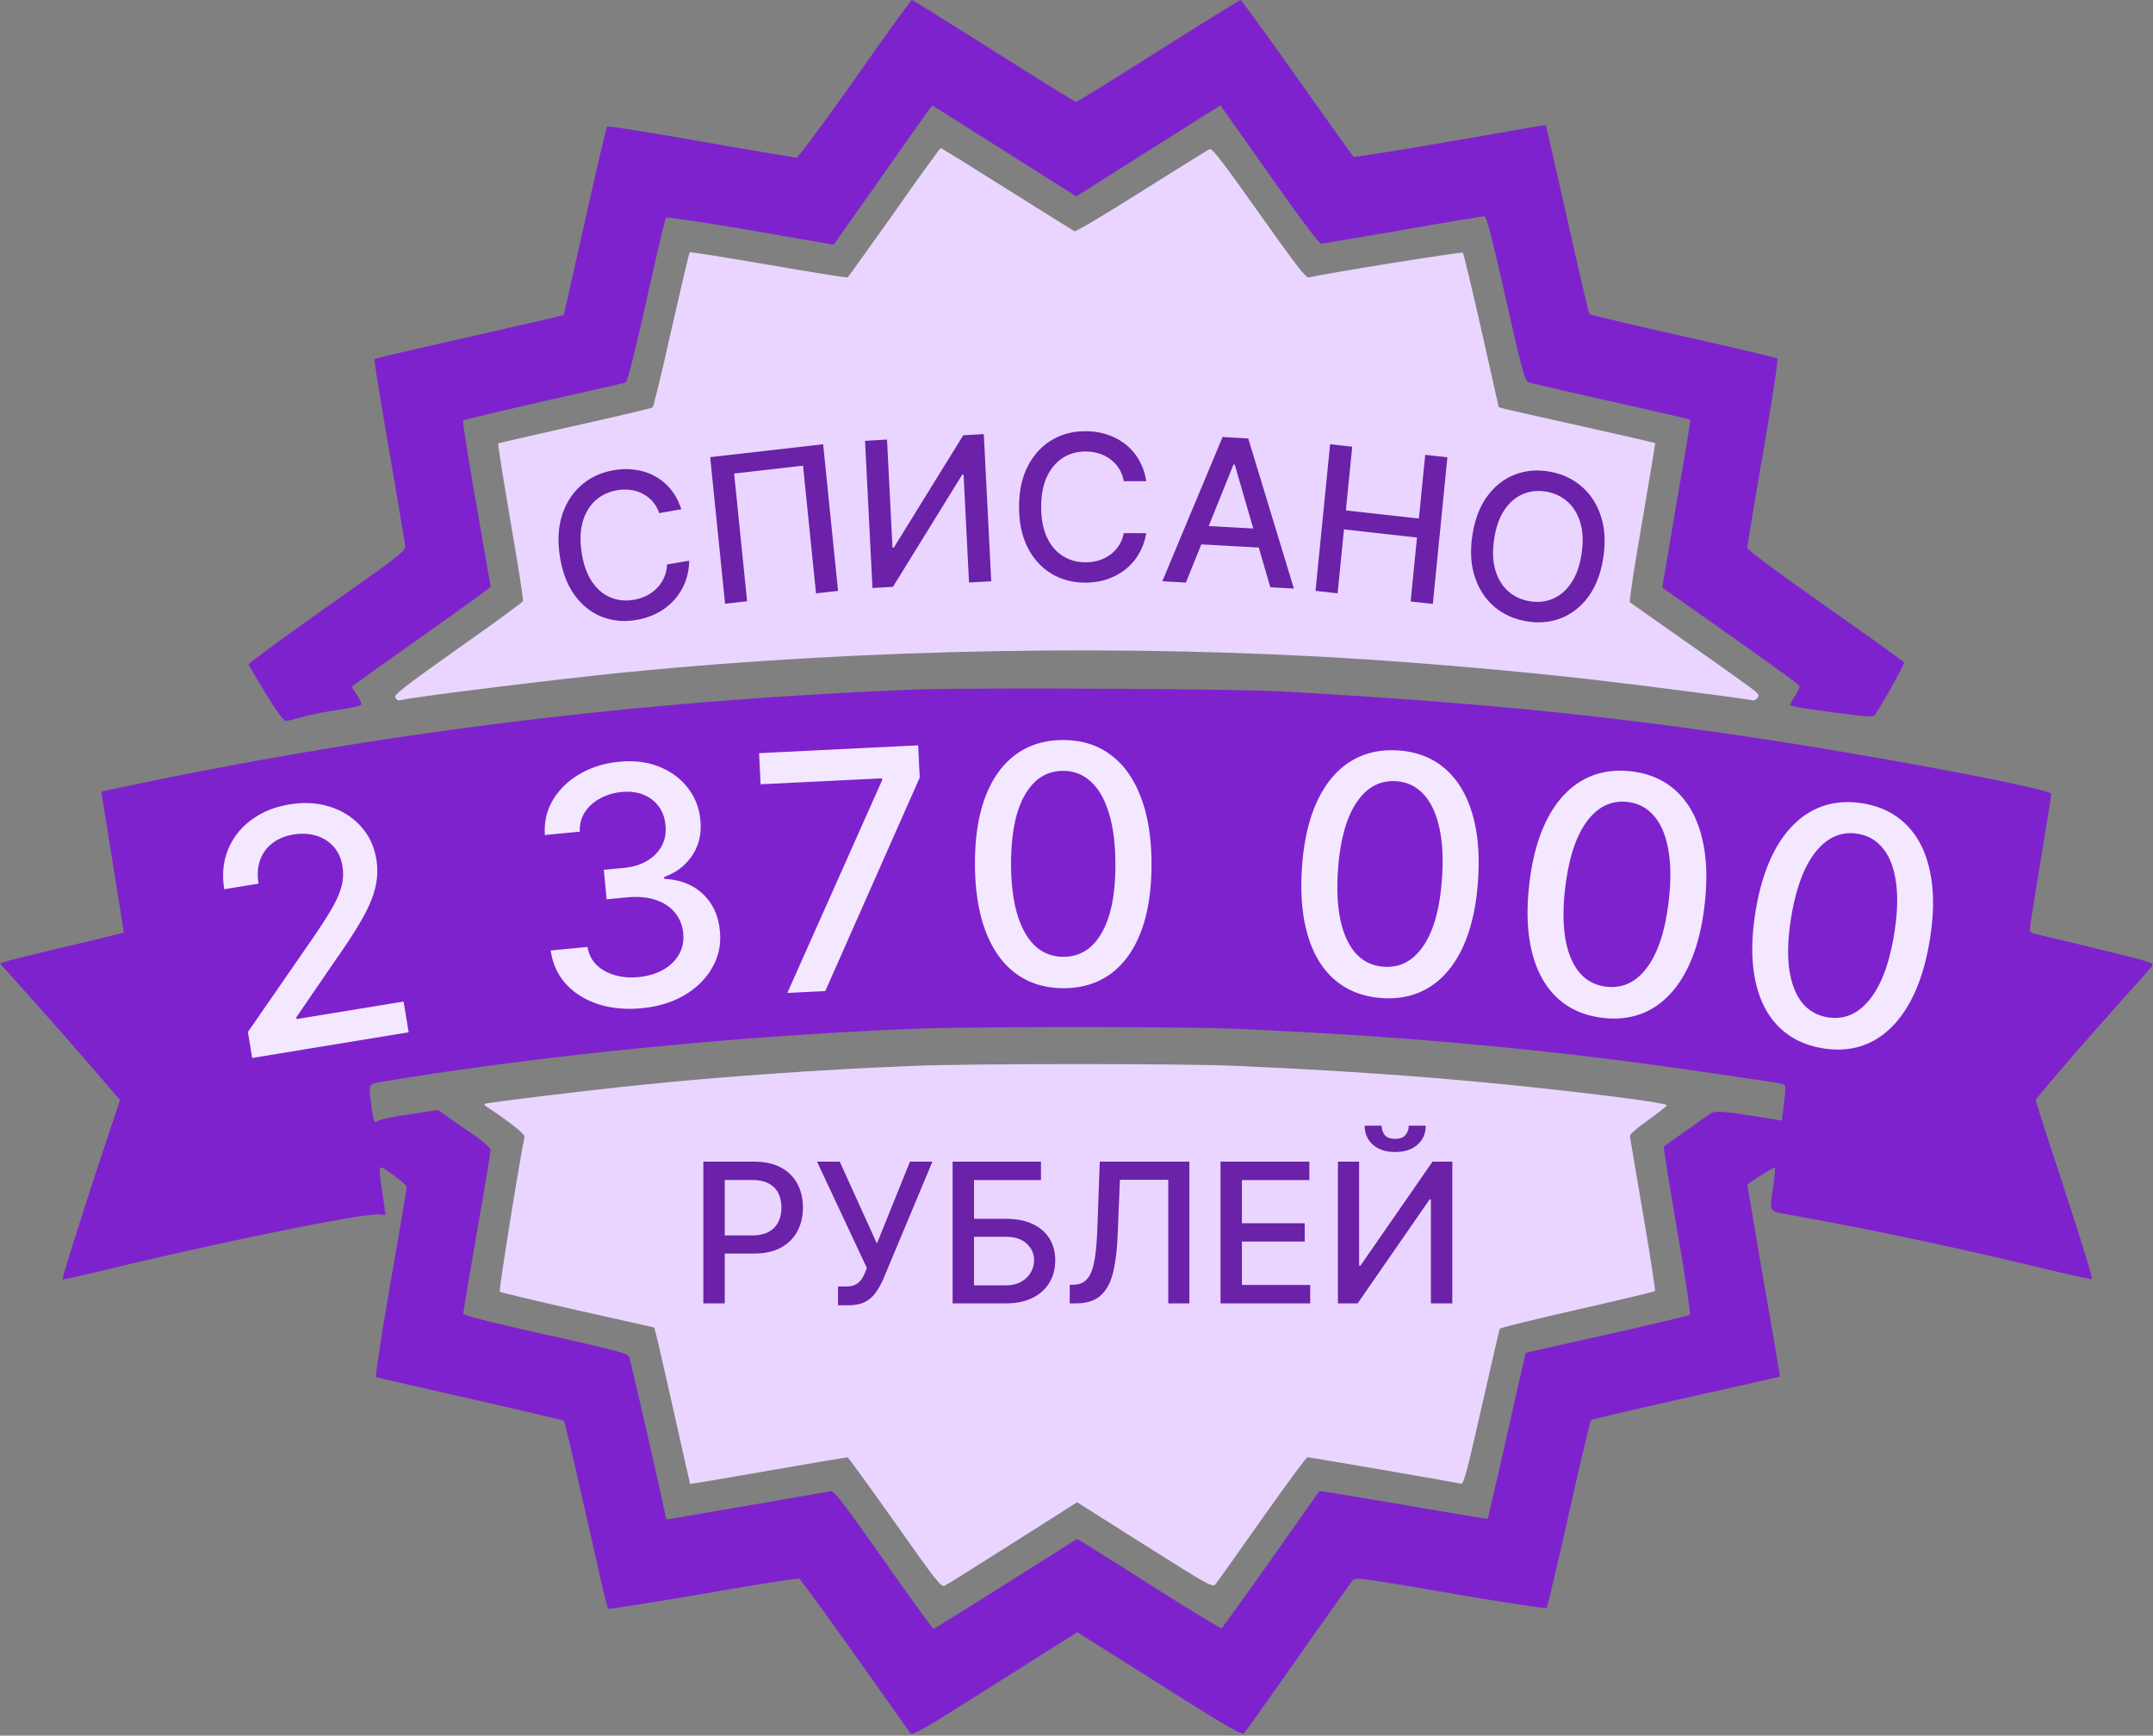
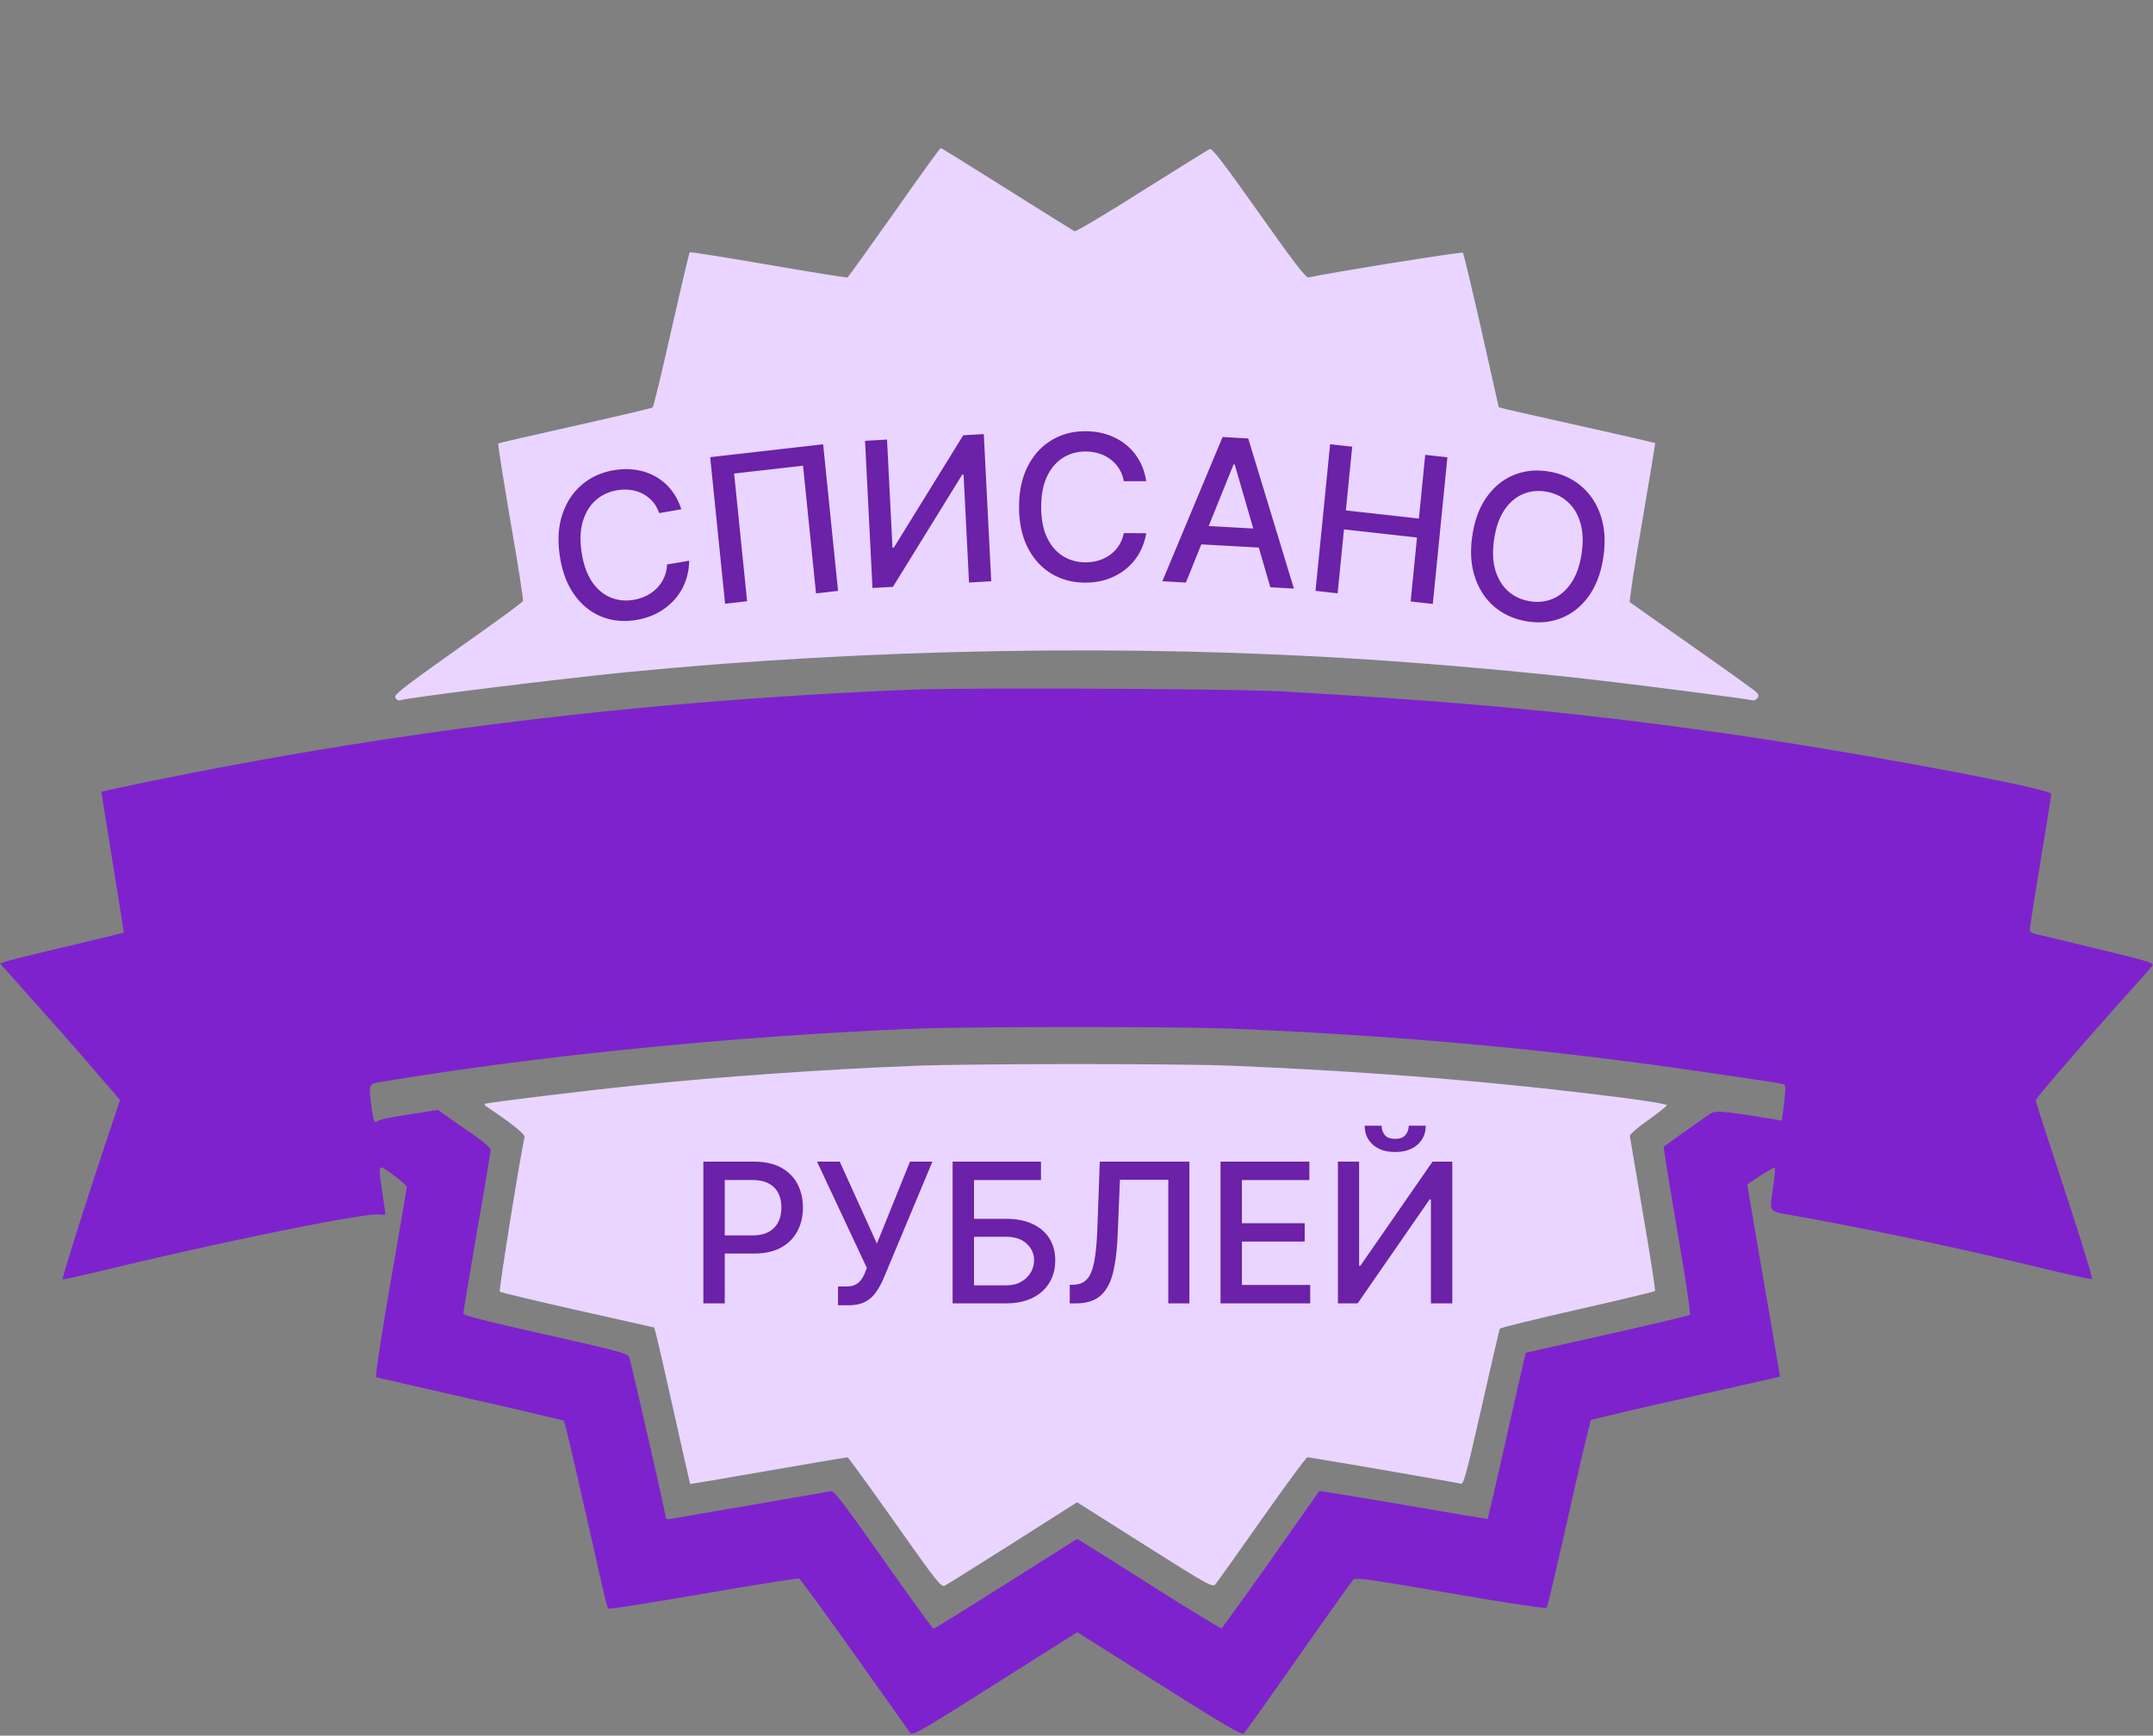
<svg xmlns="http://www.w3.org/2000/svg" width="320" height="258" fill="none">
  <rect width="100%" height="100%" fill="#808080" stroke="none" />
  <g clip-path="url('#clip0_147_891')">
-     <path d="M127.073 11.729c-4.662 6.602-8.456 11.7-8.688 11.7-.231 0-6.631-1.072-14.19-2.405-7.558-1.332-13.842-2.316-13.958-2.23-.087.087-1.593 6.43-3.301 14.075-1.709 7.645-3.128 13.93-3.157 13.958-.029.058-6.342 1.506-14.016 3.244-7.674 1.737-14.017 3.214-14.103 3.3-.087.059.897 6.17 2.172 13.554 1.274 7.385 2.345 13.785 2.403 14.219.087.724-.753 1.39-11.641 9.064-6.458 4.576-11.7 8.427-11.671 8.572a162.01 162.01 0 0 0 2.577 4.315c1.709 2.78 2.636 4.054 3.012 4.054.29 0 1.332-.26 2.346-.55 1.013-.29 3.36-.782 5.184-1.042 1.824-.29 3.446-.609 3.59-.753.145-.145-.057-.753-.55-1.448l-.81-1.246.665-.521c.348-.289 4.981-3.59 10.31-7.355 5.328-3.765 9.672-6.922 9.672-7.009 0-.115-.984-5.676-2.143-12.365-1.158-6.69-2.056-12.25-1.94-12.366.087-.087 5.444-1.361 11.902-2.838 6.458-1.448 11.932-2.693 12.192-2.78.319-.087 1.1-3.099 3.157-12.22 1.477-6.633 2.78-12.193 2.896-12.309.115-.115 5.763.724 12.568 1.883l12.366 2.143 6.834-9.701c3.765-5.358 7.066-10.02 7.327-10.368l.492-.637 8.804 5.56c4.836 3.07 9.672 6.11 10.715 6.777l1.882 1.187 9.701-6.14c5.329-3.359 10.136-6.4 10.715-6.747l1.014-.637 7.24 10.252c4.778 6.805 7.384 10.251 7.732 10.28.289 0 5.763-.927 12.192-2.027 6.4-1.13 11.844-2.027 12.076-2.027.289 0 1.1 3.127 3.156 12.192 2.375 10.512 2.838 12.25 3.33 12.452.319.145 5.85 1.42 12.279 2.867 6.458 1.448 11.758 2.664 11.816 2.722.057.058-.869 5.676-2.057 12.51-1.158 6.835-2.114 12.424-2.085 12.453 0 .03 4.605 3.244 10.165 7.182 5.589 3.939 10.194 7.269 10.223 7.443.058.144-.232.81-.637 1.419-.406.637-.753 1.245-.753 1.39 0 .231 3.272.753 9.527 1.506 1.651.231 2.809.231 2.954.086.608-.608 4.576-7.703 4.46-7.906-.087-.144-5.358-3.909-11.729-8.398-7.268-5.126-11.583-8.34-11.583-8.63 0-.29 1.042-6.66 2.345-14.19 1.332-7.703 2.259-13.813 2.114-13.958-.144-.116-6.458-1.622-14.016-3.301-7.558-1.709-13.842-3.186-13.929-3.302-.087-.116-1.564-6.458-3.273-14.103-1.737-7.645-3.156-13.93-3.185-13.958-.058-.058-1.506.174-3.244.492-11.699 2.085-25.107 4.315-25.31 4.2-.116-.059-3.91-5.358-8.398-11.73C188.293 5.214 184.499 0 184.384 0c-.116 0-5.619 3.417-12.192 7.558-6.574 4.17-12.076 7.588-12.25 7.588-.145 0-5.676-3.418-12.25-7.588C141.118 3.418 135.645 0 135.529 0c-.116 0-3.938 5.27-8.456 11.729Z" fill="#7E22CE" />
    <path d="M132.923 31.566c-3.707 5.241-6.834 9.585-6.95 9.672-.116.058-5.416-.782-11.758-1.882-6.371-1.1-11.641-1.94-11.699-1.854-.087.058-1.303 5.242-2.722 11.497-1.39 6.255-2.665 11.439-2.78 11.555-.116.116-5.271 1.332-11.497 2.722-6.198 1.39-11.381 2.577-11.468 2.635-.087.03.753 5.27 1.824 11.584 1.1 6.313 1.94 11.642 1.854 11.844-.058.203-4.431 3.389-9.702 7.095-8.224 5.85-9.498 6.835-9.267 7.269.145.29.435.464.637.406 1.13-.406 23.139-3.128 33.796-4.2 35.794-3.504 74.831-4.199 110.045-1.882 10.512.695 22.907 1.796 32.869 2.925 6.95.782 23.833 2.954 24.384 3.157.173.058.492-.087.695-.319.289-.347.26-.521-.203-.956-.29-.289-4.576-3.359-9.528-6.834-4.923-3.446-9.064-6.371-9.209-6.487-.116-.116.695-5.473 1.825-11.902 1.1-6.43 1.969-11.729 1.94-11.758-.029-.029-4.807-1.129-10.628-2.432s-11.034-2.462-11.584-2.606l-1.042-.29-2.549-11.352c-1.419-6.255-2.664-11.497-2.78-11.613-.145-.174-19.837 2.983-22.936 3.678-.405.087-2.172-2.23-7.355-9.557-5.097-7.21-6.979-9.672-7.298-9.527-.261.087-4.807 2.925-10.107 6.255-5.299 3.36-9.817 6.053-10.02 5.966-.173-.087-4.691-2.896-10.02-6.256-5.328-3.359-9.759-6.11-9.875-6.11-.087 0-3.214 4.286-6.892 9.557Z" fill="#E9D5FF" />
    <path d="m101.26 75.706-3.289.564c-.234-.683-.564-1.263-.99-1.74a5.131 5.131 0 0 0-1.474-1.146 5.406 5.406 0 0 0-1.806-.558 6.579 6.579 0 0 0-1.993.05c-1.244.212-2.31.717-3.198 1.513-.88.795-1.513 1.847-1.897 3.157-.376 1.31-.43 2.837-.163 4.585.27 1.763.778 3.201 1.526 4.317.755 1.115 1.671 1.898 2.75 2.35 1.079.45 2.233.57 3.463.36a6.891 6.891 0 0 0 1.898-.608 5.793 5.793 0 0 0 1.548-1.123 5.32 5.32 0 0 0 1.059-1.56c.27-.595.418-1.25.446-1.964l3.29-.553a9.066 9.066 0 0 1-.572 3.114 8.44 8.44 0 0 1-1.576 2.636 9.064 9.064 0 0 1-2.45 1.95c-.95.525-2.02.889-3.208 1.093-1.869.32-3.602.162-5.2-.475-1.599-.644-2.947-1.726-4.045-3.244-1.09-1.52-1.813-3.433-2.166-5.737-.353-2.312-.235-4.368.354-6.17.59-1.808 1.546-3.28 2.872-4.42 1.325-1.146 2.918-1.878 4.78-2.198 1.146-.196 2.24-.214 3.281-.053a8.393 8.393 0 0 1 2.908.977 7.789 7.789 0 0 1 2.324 1.966c.658.813 1.168 1.785 1.528 2.917ZM122.343 66.04l2.216 21.792-3.273.373-1.93-18.982-10.244 1.167 1.93 18.982-3.273.373-2.215-21.79 16.789-1.914ZM128.57 65.527l3.268-.185.812 16.065.203-.011L143.167 64.7l3.054-.173 1.106 21.875-3.3.187-.811-16.044-.203.012-10.294 16.673-3.043.172-1.106-21.876ZM170.364 71.525l-3.337-.001c-.128-.713-.366-1.34-.716-1.883a5.266 5.266 0 0 0-1.283-1.38 5.518 5.518 0 0 0-1.7-.856 6.636 6.636 0 0 0-1.979-.29c-1.262 0-2.392.317-3.39.951-.991.634-1.776 1.565-2.354 2.79-.571 1.227-.856 2.724-.857 4.493 0 1.782.284 3.286.854 4.513.577 1.227 1.365 2.154 2.363 2.782.998.628 2.121.942 3.369.942.691 0 1.347-.092 1.968-.277a5.685 5.685 0 0 0 1.701-.844 5.122 5.122 0 0 0 2.022-3.219l3.337.011a8.937 8.937 0 0 1-1.039 2.974 8.19 8.19 0 0 1-1.958 2.33 8.845 8.845 0 0 1-2.716 1.507c-1.02.357-2.132.535-3.337.534-1.897 0-3.587-.45-5.069-1.35-1.483-.905-2.652-2.2-3.507-3.883-.848-1.683-1.272-3.69-1.271-6.022 0-2.338.429-4.345 1.285-6.02.856-1.683 2.026-2.973 3.509-3.87 1.484-.906 3.17-1.358 5.06-1.358 1.162 0 2.245.169 3.25.504a8.587 8.587 0 0 1 2.728 1.456 8.02 8.02 0 0 1 1.999 2.332c.527.913.883 1.957 1.068 3.134ZM176.26 86.595l-3.502-.195 8.955-21.44 3.812.213 6.786 22.314-3.503-.194-5.295-18.248-.171-.009-7.082 17.559Zm1.013-8.534 11.362.631-.138 2.778-11.362-.632.138-2.777ZM195.526 87.827l2.168-21.796 3.285.366-.943 9.472 10.853 1.21.942-9.472 3.295.368-2.168 21.796-3.295-.368.945-9.504-10.852-1.21-.946 9.504-3.284-.366ZM238.294 82.88c-.352 2.313-1.076 4.229-2.172 5.749-1.096 1.512-2.446 2.591-4.051 3.236-1.597.639-3.327.8-5.19.482-1.87-.319-3.471-1.048-4.805-2.186-1.326-1.145-2.284-2.62-2.874-4.428-.591-1.808-.711-3.864-.36-6.17.352-2.31 1.075-4.223 2.171-5.736 1.096-1.52 2.443-2.6 4.04-3.238 1.605-.645 3.343-.808 5.212-.489 1.863.318 3.457 1.049 4.783 2.193 1.334 1.139 2.296 2.612 2.886 4.42.592 1.8.712 3.856.36 6.168Zm-3.226-.549c.268-1.763.209-3.295-.177-4.597-.378-1.309-1.012-2.357-1.902-3.145-.881-.794-1.94-1.296-3.177-1.507-1.244-.212-2.403-.088-3.475.373-1.071.453-1.984 1.238-2.738 2.353-.745 1.11-1.252 2.546-1.52 4.308s-.213 3.297.165 4.606c.385 1.302 1.019 2.35 1.901 3.145.882.786 1.946 1.286 3.19 1.498 1.237.211 2.391.09 3.462-.364 1.08-.46 1.992-1.244 2.738-2.354.754-1.115 1.265-2.554 1.533-4.316Z" fill="#6B21A8" />
    <path d="M135.471 102.516c-39.5 1.622-75.902 5.994-113.085 13.611-3.968.84-7.27 1.506-7.298 1.564-.03.028.724 4.72 1.65 10.454.927 5.734 1.68 10.454 1.651 10.483-.058.029-3.678.927-8.08 1.969-4.43 1.043-8.542 2.056-9.18 2.259L0 143.204l4.778 5.357c2.636 2.954 6.66 7.501 8.92 10.136l4.14 4.807-1.968 5.908c-2.925 8.746-6.69 20.619-6.574 20.764.058.058 2.838-.58 6.168-1.361 17.434-4.229 38.95-8.601 40.89-8.283.493.058.927.058.927-.058s-.202-1.506-.434-3.098c-.666-4.605-.753-4.431 1.593-2.723 1.13.811 2.027 1.622 2.027 1.796-.029.203-1.1 6.603-2.433 14.248-1.448 8.456-2.287 13.958-2.114 14.016.174.058 6.458 1.506 14.017 3.215 7.53 1.708 13.784 3.185 13.871 3.272.145.145 1.738 6.979 5.444 23.457.522 2.346 1.043 4.344 1.159 4.46.087.116 6.429-.898 14.074-2.201 7.645-1.332 14.074-2.346 14.277-2.259.203.087 3.909 5.155 8.224 11.236a5106.44 5106.44 0 0 1 8.254 11.642c.376.521 1.187.058 12.626-7.182l12.25-7.732 2.201 1.39c1.216.753 6.718 4.228 12.221 7.703 7.905 4.981 10.077 6.226 10.338 5.937.203-.174 3.852-5.3 8.08-11.352 4.257-6.053 7.934-11.208 8.137-11.439.348-.406 1.854-.203 14.48 1.969 7.732 1.332 14.19 2.317 14.306 2.172.116-.116 1.592-6.429 3.301-13.987 1.68-7.559 3.186-13.814 3.301-13.93.116-.087 6.458-1.593 14.104-3.301 7.645-1.709 13.929-3.128 13.958-3.157.029-.029-1.043-6.4-2.404-14.19-1.332-7.79-2.432-14.219-2.432-14.335 0-.144 3.388-2.287 4.054-2.577.116-.029.029 1.129-.174 2.606-.608 4.315-.926 3.852 3.157 4.576a651.258 651.258 0 0 1 36.952 7.848c3.88.927 7.124 1.651 7.211 1.564.174-.145-1.651-5.966-5.445-17.521-1.592-4.836-2.895-8.919-2.895-9.064 0-.261 6.66-7.993 13.031-15.117 2.143-2.374 4.083-4.575 4.286-4.836.348-.434-.405-.666-7.964-2.49-4.575-1.13-8.774-2.114-9.267-2.23-.666-.145-.955-.348-.955-.753 0-.29.724-4.865 1.592-10.136.869-5.271 1.593-9.759 1.593-9.962 0-.753-27.743-5.966-46.19-8.659-22.559-3.301-40.572-5.01-68.199-6.573-7.095-.406-47.059-.58-55.023-.261Zm47.494 50.389c24.094.985 45.958 2.925 67.764 6.081 13.988 2.028 14.306 2.086 14.538 2.288.116.116.087 1.332-.116 2.751l-.318 2.549-1.188-.203c-7.442-1.216-8.659-1.332-9.412-.84-.695.464-6.689 4.692-6.95 4.923-.058.058.84 5.647 1.998 12.424 1.304 7.529 2.028 12.423 1.854 12.568-.145.116-5.676 1.448-12.279 2.925-6.603 1.477-12.047 2.693-12.076 2.722-.029.029-1.303 5.56-2.809 12.308-1.535 6.776-2.809 12.308-2.867 12.366-.029.029-5.647-.898-12.481-2.085-6.864-1.159-12.482-2.086-12.511-2.057-.029.029-3.272 4.605-7.182 10.194-3.938 5.56-7.268 10.165-7.384 10.223-.116.029-4.373-2.549-9.47-5.763a2047.478 2047.478 0 0 0-10.599-6.69l-1.39-.84-10.541 6.661c-5.821 3.678-10.657 6.69-10.802 6.69-.116 0-3.475-4.634-7.472-10.31-6.052-8.572-7.326-10.251-7.819-10.136-.318.087-5.589.985-11.728 2.056-6.139 1.043-11.497 1.97-11.931 2.057-.464.086-.811.058-.811-.058 0-.493-5.242-23.457-5.474-24.008-.231-.521-1.853-.955-12.452-3.33-8.977-2.027-12.192-2.838-12.192-3.128 0-.231.927-5.704 2.027-12.133 1.13-6.458 2.028-11.932 2.028-12.192-.03-.29-1.072-1.217-2.404-2.143-1.303-.898-3.07-2.114-3.88-2.694l-1.536-1.1-4.257.666c-2.374.348-4.46.782-4.662.956-.55.434-.666.174-.956-2.027-.463-3.649-.55-3.418 1.854-3.823 23.167-3.852 51.953-6.719 78.392-7.819 8.283-.348 39.269-.348 47.494-.029Z" fill="#7E22CE" />
    <path d="M135.761 158.436c-13.321.522-28.641 1.593-41.122 2.896-7.414.753-22.414 2.578-22.588 2.751-.058.087 0 .232.174.348 3.909 2.606 5.85 4.17 5.734 4.604-.667 2.954-3.852 22.82-3.678 22.965.115.116 5.357 1.361 11.612 2.78l11.352 2.549.261 1.013c.174.579 1.361 5.792 2.664 11.613 1.303 5.821 2.375 10.599 2.404 10.628.029.029 5.241-.84 11.613-1.969 6.371-1.101 11.67-1.999 11.786-1.999.087 0 3.272 4.373 7.037 9.702 6.226 8.832 6.892 9.672 7.414 9.383.318-.145 4.865-3.012 10.135-6.343l9.528-6.052 10.078 6.371c9.614 6.081 10.078 6.313 10.512 5.792.232-.29 3.359-4.663 6.892-9.701 3.562-5.039 6.574-9.152 6.748-9.152.405 0 22.27 3.765 22.849 3.939.376.087.868-1.767 3.04-11.352 1.419-6.284 2.636-11.584 2.723-11.7.086-.144 5.27-1.419 11.525-2.838 6.256-1.419 11.439-2.664 11.526-2.751.087-.087-.695-5.213-1.766-11.41-1.043-6.168-1.941-11.41-1.97-11.641-.029-.232 1.188-1.304 2.694-2.346 1.506-1.072 2.78-2.085 2.809-2.23.058-.145-2.665-.608-6.053-1.043-19.171-2.461-37.763-3.967-58.729-4.836-8.08-.318-38.748-.318-47.204.029Z" fill="#E9D5FF" />
    <path d="M104.54 193.738v-21.062h7.507c1.639 0 2.996.299 4.073.895 1.076.596 1.881 1.412 2.416 2.448.535 1.028.803 2.187.803 3.476 0 1.295-.271 2.461-.813 3.496-.535 1.028-1.344 1.844-2.427 2.447-1.076.597-2.43.895-4.062.895h-5.163v-2.694h4.875c1.035 0 1.875-.179 2.52-.535.644-.363 1.117-.857 1.419-1.481.301-.624.452-1.333.452-2.128 0-.796-.151-1.502-.452-2.119-.302-.617-.779-1.1-1.43-1.45-.644-.35-1.494-.525-2.55-.525h-3.99v18.337h-3.178Zm20.015.287v-2.797h1.265c.528 0 .963-.089 1.306-.267a2.35 2.35 0 0 0 .853-.72c.227-.308.415-.644.566-1.008l.298-.75-7.404-15.807h3.373l5.522 12.176 4.916-12.176h3.332l-7.281 17.411a12.278 12.278 0 0 1-1.069 1.943 4.517 4.517 0 0 1-1.594 1.45c-.665.364-1.546.545-2.643.545h-1.44Zm17.033-.287v-21.062h13.132v2.736h-9.955v5.759h4.71c1.564 0 2.89.253 3.98.761 1.097.507 1.934 1.224 2.51 2.149.582.926.873 2.016.873 3.27 0 1.255-.291 2.362-.873 3.322-.576.96-1.413 1.71-2.51 2.252-1.09.542-2.416.813-3.98.813h-7.887Zm3.177-2.674h4.71c.905 0 1.67-.178 2.294-.535.63-.357 1.107-.819 1.429-1.388a3.6 3.6 0 0 0 .494-1.831c0-.946-.364-1.758-1.091-2.437-.726-.686-1.768-1.029-3.126-1.029h-4.71v7.22Zm14.233 2.674v-2.757l.617-.02c.836-.021 1.495-.305 1.975-.854.486-.548.839-1.432 1.059-2.653.226-1.22.377-2.848.453-4.885l.359-9.893h13.318v21.062h-3.137v-18.367h-7.188l-.329 8.042c-.089 2.255-.315 4.151-.679 5.686-.363 1.529-.98 2.685-1.851 3.466-.864.782-2.094 1.173-3.692 1.173h-.905Zm22.409 0v-21.062h13.204v2.736h-10.027v6.417h9.338v2.725h-9.338v6.448h10.15v2.736h-13.327Zm17.449-21.062h3.147v15.467h.195l10.716-15.467h2.941v21.062h-3.178v-15.447h-.195l-10.696 15.447h-2.93v-21.062Zm10.52-5.347h2.53c0 1.158-.411 2.101-1.234 2.828-.816.72-1.92 1.08-3.311 1.08-1.386 0-2.486-.36-3.302-1.08-.816-.727-1.223-1.67-1.223-2.828h2.519c0 .514.151.97.452 1.367.302.391.82.587 1.554.587.719 0 1.234-.196 1.542-.587.315-.39.473-.846.473-1.367Z" fill="#6B21A8" />
-     <path d="m37.481 157.26-.633-3.864 9.925-14.347c1.056-1.555 1.915-2.907 2.578-4.055.672-1.161 1.139-2.235 1.402-3.224.264-.988.31-1.999.14-3.034-.192-1.173-.634-2.14-1.325-2.901a5.482 5.482 0 0 0-2.586-1.613c-1.032-.315-2.146-.375-3.342-.179-1.265.208-2.327.647-3.185 1.319a5.393 5.393 0 0 0-1.815 2.548c-.351 1.026-.423 2.172-.216 3.437l-5.09.834c-.352-2.151-.165-4.112.56-5.885.725-1.772 1.877-3.243 3.458-4.411 1.578-1.18 3.465-1.95 5.662-2.31 2.22-.364 4.248-.242 6.084.367 1.845.595 3.37 1.573 4.573 2.935 1.202 1.35 1.958 2.974 2.27 4.872a10.54 10.54 0 0 1-.112 3.969c-.278 1.333-.894 2.869-1.849 4.608-.957 1.727-2.331 3.86-4.124 6.398l-5.817 8.501.043.258 15.906-2.607.75 4.572-23.257 3.812ZM95.37 149.866c-2.39.227-4.564.018-6.522-.628-1.946-.646-3.534-1.649-4.763-3.007-1.22-1.371-1.961-3.021-2.227-4.951l5.465-.519c.17 1.049.611 1.932 1.323 2.648.723.705 1.626 1.216 2.71 1.534 1.083.319 2.264.418 3.54.296 1.404-.133 2.622-.495 3.655-1.084 1.044-.591 1.833-1.351 2.365-2.28.531-.94.742-1.984.633-3.133-.113-1.195-.521-2.216-1.221-3.062-.69-.86-1.647-1.495-2.868-1.906-1.21-.412-2.639-.539-4.286-.383l-3.011.286-.417-4.386 3.01-.286c1.324-.125 2.462-.473 3.414-1.044.964-.572 1.69-1.308 2.179-2.209.487-.912.675-1.943.566-3.092-.104-1.102-.445-2.035-1.02-2.8-.566-.778-1.324-1.356-2.273-1.734-.937-.379-2.015-.511-3.234-.395a8.266 8.266 0 0 0-3.193.953c-.958.512-1.713 1.193-2.264 2.041-.553.837-.8 1.803-.744 2.898l-5.203.495c-.126-1.932.282-3.68 1.222-5.244.952-1.566 2.282-2.846 3.991-3.839 1.708-.993 3.653-1.594 5.835-1.801 2.285-.217 4.3.042 6.044.778 1.755.723 3.155 1.778 4.2 3.166a8.916 8.916 0 0 1 1.817 4.71c.201 1.994-.195 3.741-1.188 5.24-.982 1.498-2.378 2.574-4.19 3.225l.027.279c2.401.135 4.323.901 5.767 2.297 1.456 1.396 2.285 3.219 2.487 5.471.198 1.96-.181 3.77-1.135 5.429-.943 1.659-2.318 3.024-4.124 4.097-1.808 1.062-3.93 1.708-6.367 1.94ZM117.021 147.594l14.097-31.637-.013-.262-18.056.885-.227-4.627 23.643-1.16.235 4.785-14.039 31.74-5.64.276ZM158.099 146.892c-2.762-.003-5.125-.723-7.087-2.162-1.963-1.439-3.468-3.537-4.515-6.296-1.046-2.759-1.576-6.085-1.589-9.977-.013-3.881.495-7.199 1.523-9.953 1.04-2.754 2.536-4.857 4.489-6.309 1.965-1.452 4.317-2.182 7.056-2.191 2.739-.009 5.09.711 7.053 2.162 1.963 1.438 3.467 3.531 4.514 6.278 1.058 2.736 1.594 6.044 1.606 9.925.013 3.905-.494 7.239-1.522 10.005-1.028 2.754-2.519 4.863-4.472 6.326-1.953 1.452-4.305 2.183-7.056 2.192Zm-.015-4.668c2.424-.008 4.314-1.198 5.67-3.568 1.367-2.37 2.043-5.793 2.028-10.269-.01-2.972-.333-5.483-.969-7.532-.624-2.061-1.521-3.619-2.69-4.676-1.158-1.068-2.535-1.6-4.132-1.595-2.412.008-4.302 1.203-5.669 3.586-1.368 2.382-2.05 5.805-2.047 10.269.01 2.983.328 5.506.952 7.567.637 2.049 1.533 3.602 2.691 4.658 1.157 1.045 2.546 1.565 4.166 1.56ZM205.394 148.361c-2.755-.193-5.062-1.074-6.922-2.644-1.859-1.571-3.216-3.768-4.07-6.592-.854-2.824-1.154-6.178-.899-10.063.254-3.873.988-7.148 2.203-9.824 1.227-2.676 2.864-4.671 4.913-5.985 2.06-1.314 4.457-1.881 7.189-1.701 2.734.179 5.03 1.06 6.888 2.641 1.859 1.571 3.216 3.762 4.072 6.575.867 2.802 1.174 6.139.92 10.011-.256 3.897-.992 7.189-2.207 9.877-1.216 2.677-2.848 4.678-4.897 6.004-2.048 1.314-4.445 1.881-7.19 1.701Zm.306-4.658c2.419.159 4.386-.898 5.902-3.169 1.527-2.271 2.437-5.64 2.73-10.106.194-2.966.045-5.492-.449-7.58-.481-2.099-1.269-3.716-2.363-4.851-1.081-1.145-2.418-1.77-4.011-1.875-2.408-.157-4.375.905-5.903 3.187-1.528 2.283-2.444 5.651-2.748 10.104-.195 2.977-.052 5.516.429 7.615.494 2.088 1.282 3.699 2.364 4.832 1.083 1.123 2.432 1.737 4.049 1.843ZM238.245 151.307c-2.743-.324-5.006-1.315-6.787-2.973-1.782-1.657-3.032-3.917-3.75-6.779s-.856-6.227-.416-10.094c.44-3.857 1.33-7.093 2.672-9.708 1.354-2.614 3.085-4.528 5.195-5.742 2.12-1.213 4.541-1.665 7.263-1.355 2.721.311 4.972 1.3 6.752 2.969 1.782 1.658 3.033 3.912 3.752 6.762.732 2.84.878 6.189.439 10.045-.442 3.879-1.335 7.132-2.679 9.759-1.341 2.616-3.068 4.536-5.178 5.762-2.109 1.214-4.53 1.666-7.263 1.354Zm.529-4.638c2.408.275 4.424-.686 6.047-2.883 1.634-2.194 2.704-5.515 3.211-9.962.337-2.953.309-5.484-.085-7.593-.38-2.12-1.089-3.773-2.127-4.959-1.025-1.196-2.33-1.884-3.917-2.065-2.397-.273-4.414.694-6.049 2.901-1.636 2.206-2.712 5.526-3.229 9.96-.338 2.965-.317 5.507.063 7.626.394 2.11 1.103 3.757 2.129 4.941 1.028 1.173 2.347 1.851 3.957 2.034ZM270.917 155.826c-2.725-.456-4.937-1.554-6.637-3.295-1.701-1.741-2.841-4.059-3.421-6.952-.579-2.893-.556-6.26.069-10.102.624-3.831 1.669-7.02 3.135-9.568 1.478-2.547 3.299-4.376 5.464-5.487 2.176-1.11 4.616-1.445 7.319-1.005 2.703.441 4.904 1.537 6.603 3.29 1.7 1.741 2.841 4.052 3.423 6.934.595 2.872.58 6.223-.044 10.054-.627 3.853-1.675 7.06-3.143 9.62-1.466 2.547-3.282 4.383-5.449 5.507-2.165 1.111-4.604 1.446-7.319 1.004Zm.75-4.607c2.393.389 4.452-.474 6.178-2.59 1.738-2.114 2.967-5.38 3.686-9.797.478-2.933.571-5.463.28-7.589-.279-2.135-.907-3.82-1.887-5.054-.967-1.244-2.238-1.994-3.814-2.251-2.381-.388-4.442.481-6.181 2.607-1.74 2.125-2.974 5.39-3.703 9.794-.48 2.945-.58 5.485-.302 7.621.291 2.125.921 3.804 1.889 5.037.971 1.221 2.255 1.961 3.854 2.222Z" fill="#F3E8FF" />
  </g>
  <defs>
    <clipPath id="clip0_147_891">
      <path fill="#fff" d="M0 0h320v257.738H0z" />
    </clipPath>
  </defs>
</svg>